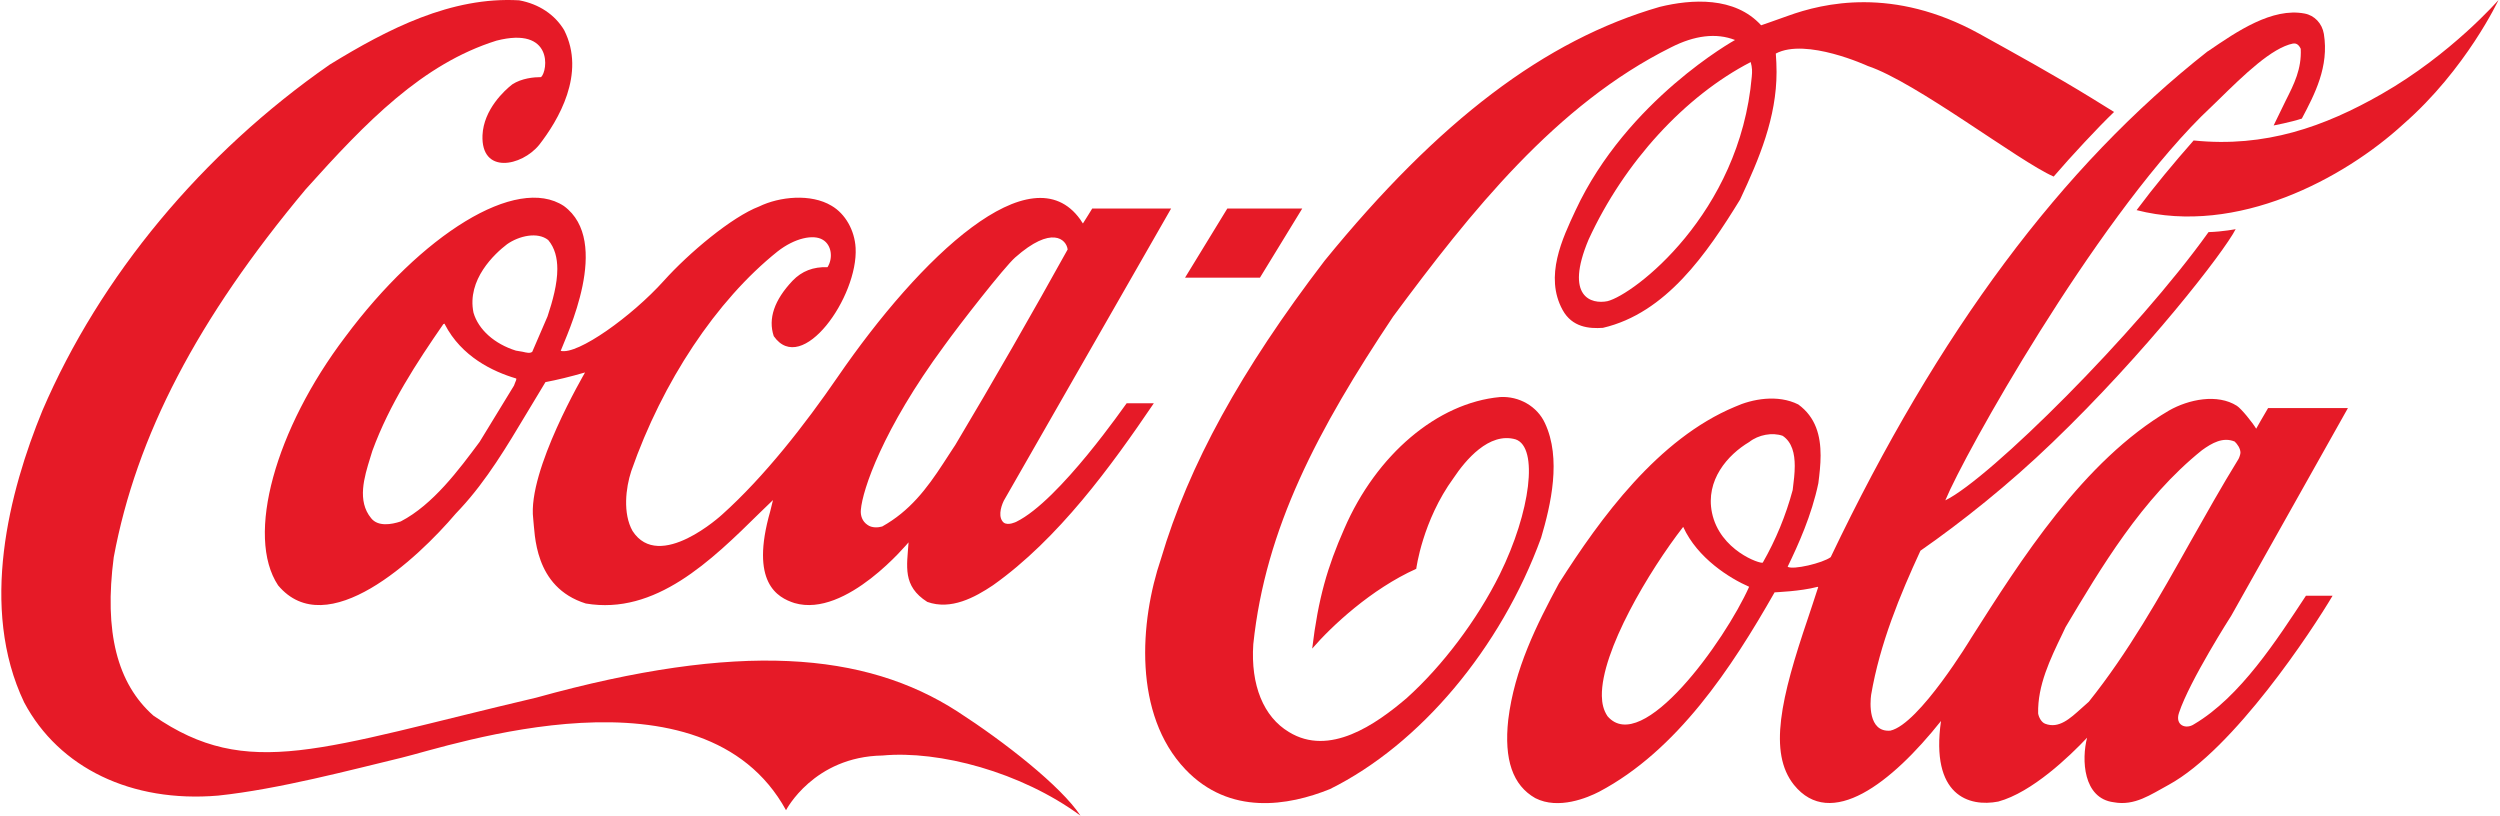
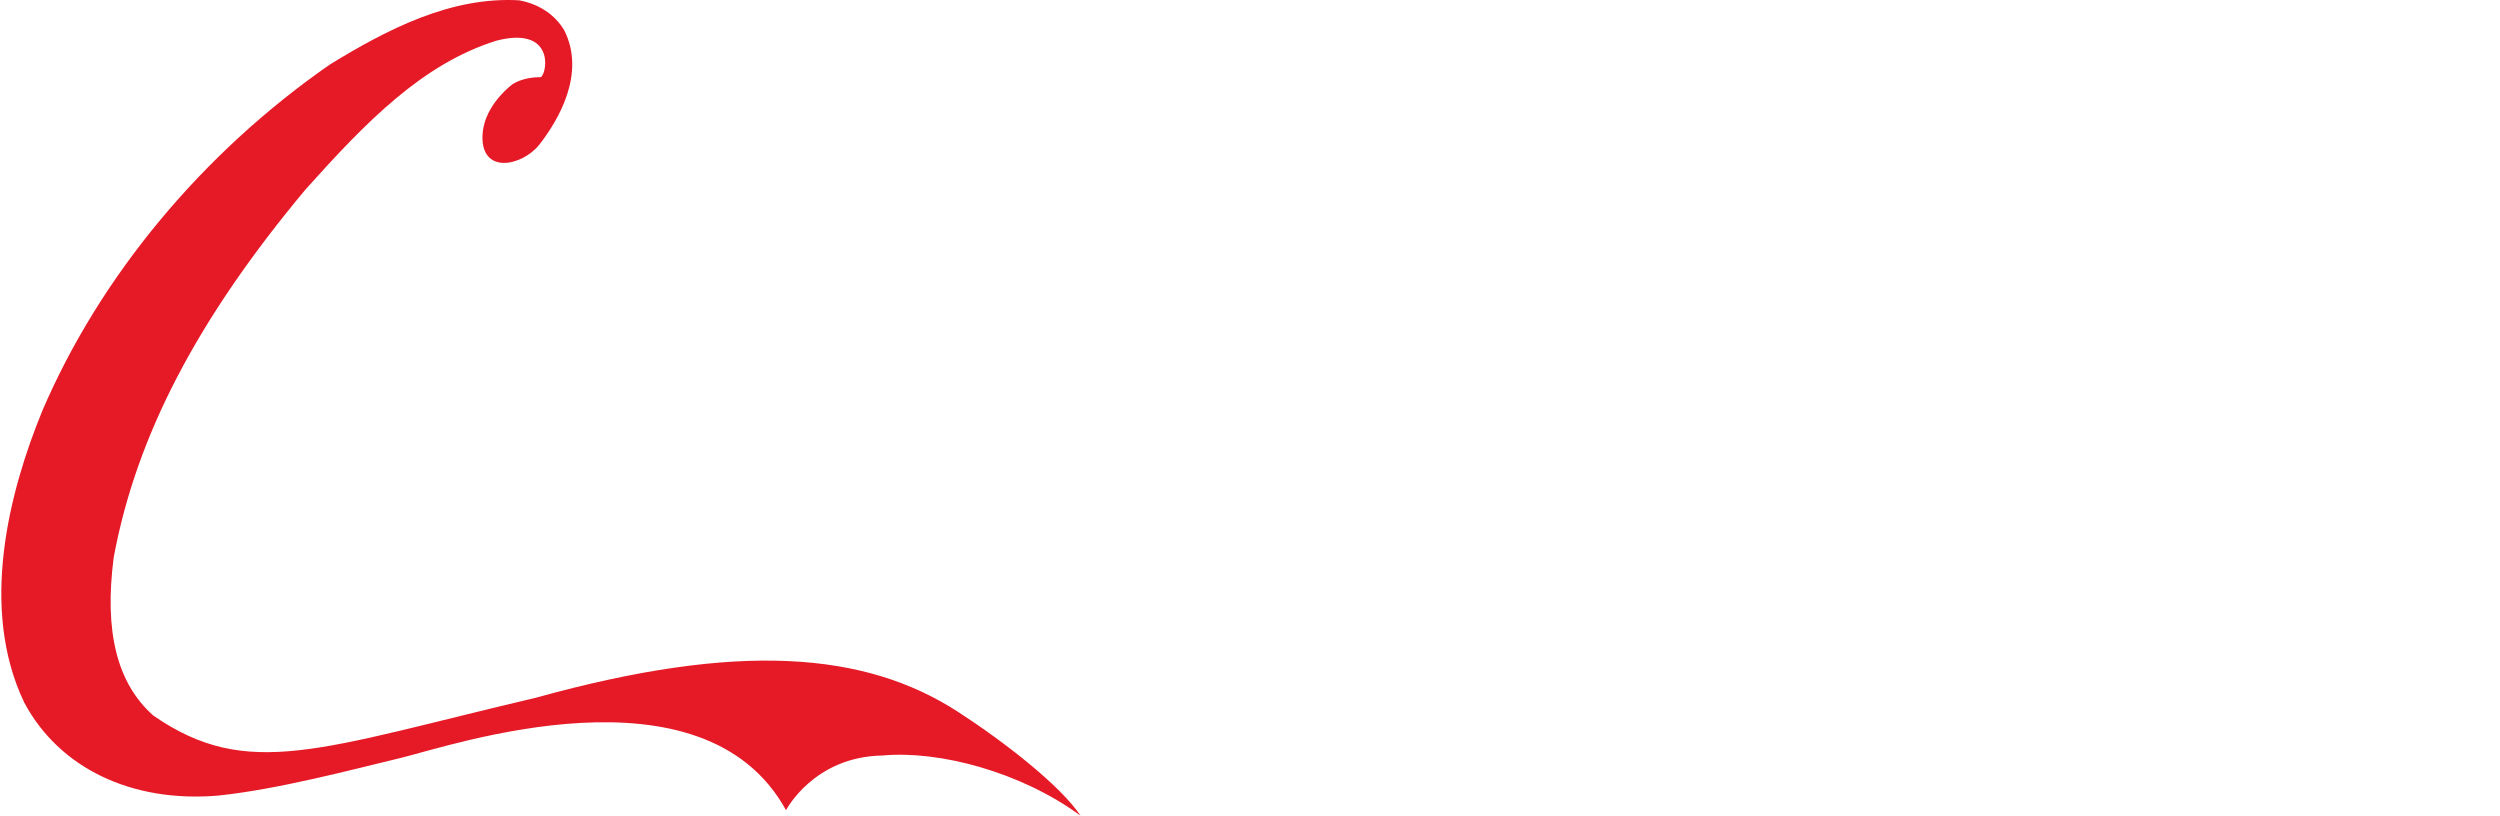
<svg xmlns="http://www.w3.org/2000/svg" width="1391" height="454" viewBox="0 0 1391 454" fill="none">
-   <path d="M532.764 395.892C481.211 362.67 411.248 356.84 298.417 388.157C178.131 416.435 138.025 434.562 85.356 398.172C65.121 380.296 57.867 351.514 63.284 310.056C75.848 242.471 109.802 177.431 170.114 105.287C203.777 67.757 235.005 35.55 276.238 22.617C307.84 14.504 304.885 39.35 301.061 42.903C297.026 42.903 290.248 43.539 285.009 46.959C280.758 50.258 269.087 60.909 268.46 75.237C267.556 97.17 290.245 92.605 300.031 80.562C310.579 66.992 326.169 41.004 313.906 16.784C308.766 8.163 299.886 2.205 288.859 0.176C251.102 -1.982 215.939 16.023 183.485 35.93C112.512 85.252 55.738 153.596 23.613 228.405C5.093 273.542 -11.657 338.198 13.449 390.823C32.873 427.337 73.195 446.733 121.303 442.677C155.044 439.13 195.844 428.221 223.284 421.634C250.726 415.035 391.19 366.733 437.343 450.802C437.343 450.802 452.69 420.998 491.045 420.362C522.577 417.452 568.069 429.494 601.195 453.834C590.158 437.23 558.868 412.758 532.764 395.892Z" fill="#E61A27" />
-   <path d="M313.738 114.618C287.394 97.221 234.444 130.481 192.034 187.533C153.252 238.709 136.506 298.187 154.731 325.692C181.84 358.055 232.169 310.981 253.571 285.783L256.333 282.838C270.887 267.103 282.13 248.169 293.015 230C293.015 230 303.018 213.37 303.496 212.601C309.678 211.454 317.125 209.663 325.516 207.231C325.396 207.612 293.411 261.726 296.674 288.585C297.69 296.78 296.916 326.714 325.95 335.795C364.649 342.323 395.551 312.129 422.812 285.264C422.812 285.264 427.458 280.791 430.085 278.237C429.42 280.915 428.554 284.49 428.554 284.49C417.224 324.148 432.496 332.47 442.049 335.54C470.92 343.989 505.411 301.77 505.524 301.77C504.628 315.069 502.015 326.069 515.942 334.898C529.087 339.635 542.391 332.412 552.505 325.632C588.931 299.794 618.276 259.349 641.978 224.391H626.859C626.68 224.391 589.553 278.557 565.443 290.33C565.405 290.33 561.016 292.597 558.49 290.804C555.358 288.117 556.593 282.529 558.526 278.571C558.648 278.314 651.616 116.017 651.616 116.017H607.721C607.721 116.017 602.926 123.825 602.536 124.337C602.24 124.082 601.537 122.739 601.051 122.096C573.855 84.231 512.269 142.474 465.903 210.016C448.052 235.987 425.325 265.229 401.759 286.336C401.759 286.336 366.846 318.548 351.93 295.404C346.477 285.68 348.155 271.464 351.23 262.128C368.598 212.363 398.526 167.201 432.583 139.952C442.195 132.409 452.646 130.228 457.83 133.426C462.772 136.374 463.569 143.659 460.443 148.65C452.512 148.394 446.156 150.821 440.991 156.194C430.815 166.94 427.279 177.304 430.514 187.028C446.232 209.542 477.58 165.023 476.064 137.903C475.522 128.179 470.37 118.971 462.677 114.489C451.213 107.584 433.725 109.373 422.408 114.877C407.256 120.631 383.275 140.714 369.276 156.323C351.652 175.899 321.426 197.644 311.976 195.209C315.065 186.892 340.595 134.316 313.738 114.618ZM525.365 192.396C533.904 180.501 558.757 148.646 564.816 143.275C585.194 125.23 593.338 133.17 594.043 138.794C575.026 173.078 552.58 212.353 531.476 247.662C531.52 247.536 524.872 257.767 524.872 257.767C515.551 272.09 506.167 284.373 490.858 292.941C488.676 293.586 485.077 293.843 482.682 292.045C479.8 290.125 478.662 286.927 478.987 283.6C479.906 272.602 491.03 238.964 525.365 192.396ZM286.571 212.991C286.571 212.991 286.187 214.146 285.999 214.524C285.951 214.524 266.86 245.861 266.86 245.861C255.339 261.343 240.955 280.793 222.974 290.127C217.644 291.917 210.276 293.073 206.521 288.343C198.562 278.746 202.664 265.441 205.997 254.697L207.177 250.859C216.732 224.765 231.891 201.734 246.649 180.37C246.833 180.244 247.247 180.117 247.396 180.117C247.432 180.244 247.491 180.244 247.516 180.501C256.775 198.407 274.138 206.719 287.123 210.563C287.201 210.563 287.286 210.69 287.286 210.947C287.288 211.328 287.076 211.844 286.571 212.991ZM304.656 176.025C304.571 176.28 296.153 195.724 296.153 195.724C294.936 196.747 293.012 196.236 290.806 195.724L287.027 195.081C275.161 191.374 266.211 183.441 263.451 173.976C259.646 155.554 275.281 141.098 282.168 135.856C288.778 131.247 299.054 128.817 305.021 133.552C308.7 137.903 310.095 143.53 310.095 149.674C310.097 157.986 307.547 167.323 304.656 176.025ZM859.577 235.377C855.343 226.169 845.296 220.283 834.588 220.921C799.816 224.122 765.804 252.904 747.945 294.221C738.574 315.459 733.46 332.982 730.106 360.87C740.92 348.337 762.975 327.742 788.003 316.483C788.003 316.483 791.409 289.748 808.775 265.953C815.347 256.099 828.496 240.238 843.263 244.458C856.166 248.809 851.63 284.757 834.482 319.546C821.795 345.134 802.379 370.726 782.735 388.376C765.367 403.214 739.67 421.124 717.187 407.31C703.027 398.87 695.804 381.211 697.329 358.442C704.095 293.842 733.312 238.833 775.121 176.15C818.231 117.945 865.752 58.204 929.769 26.346C942.827 19.694 954.919 18.16 965.372 22.253C965.372 22.253 905.278 55.514 876.632 117.048C869.345 132.657 859.21 153.759 869.416 172.438C874.75 182.158 884.218 182.927 891.843 182.415C926.956 174.226 949.641 141.222 968.176 111.035C978.923 88.136 988.474 65.365 988.474 40.036C988.474 36.966 988.316 32.874 988.059 29.801C1004.83 20.85 1039.23 36.709 1039.23 36.709C1066.12 45.668 1123.35 89.804 1142.66 98.243C1152.08 87.243 1167.55 70.615 1176.27 62.298L1163.65 54.493C1143.46 42.084 1122.11 30.313 1101.1 18.674C1053.38 -7.548 1014.53 1.661 994.764 8.826C986.995 11.638 979.895 14.069 979.895 14.069C965.224 -2.049 941.162 -0.517 923.432 3.835C859.674 22.255 800.478 67.156 737.013 145.064C690.353 206.086 661.411 258.793 645.984 310.856C634.093 345.907 630.48 397.46 659.502 428.035C684.178 453.998 716.897 448.373 740.001 439.039C790.063 414.221 835.057 360.745 857.477 299.211C862.888 280.921 868.892 255.08 859.577 235.377ZM974.692 42.596C968.065 119.097 908.987 164.002 894.368 167.578C885.51 169.367 870.394 165.404 883.889 133.299C903.76 90.056 937.688 53.345 974.088 34.538C974.975 37.737 974.951 39.779 974.692 42.596ZM1325.14 52.315C1293.36 70.484 1260.42 82.249 1220.54 78.157C1209.49 90.697 1198.73 103.616 1188.81 116.919C1244.78 131.247 1304.12 99.393 1337.21 69.078C1372.22 38.503 1390.17 0 1390.17 0C1390.17 0 1363.93 30.188 1325.14 52.315ZM724.57 116.02H682.884L659.37 154.476H701.047L724.57 116.02Z" fill="#E61A27" />
-   <path d="M1220.81 402.929C1216.33 405.984 1210.04 403.635 1212.39 396.633C1218.25 378.804 1241.53 342.47 1241.53 342.47L1306.38 227.056H1261.96C1259.85 230.536 1255.34 238.527 1255.34 238.527C1253.28 235.092 1247.14 227.454 1244.61 225.803C1233.76 218.921 1217.83 222.175 1206.85 228.413C1159.1 256.434 1124.25 311.796 1096.77 354.97C1096.77 354.97 1067.85 402.962 1051.79 406.531C1039.25 407.55 1040.55 390.605 1041.09 386.657C1045.94 358.126 1057.19 331.003 1068.53 306.424C1091.6 290.378 1117.92 269.367 1141.84 246.317C1193.76 196.519 1237.53 140.102 1243.92 127.495C1243.92 127.495 1237 128.898 1228.82 129.15C1188.88 185.056 1107.15 266.309 1082.37 278.405C1093.35 251.91 1164.27 125.456 1224.62 64.966L1234.12 55.794C1248.8 41.404 1264.02 26.632 1275.88 24.211C1277.13 24.084 1278.74 24.211 1280.13 27.145C1280.66 38.35 1276.51 46.629 1271.74 56.052L1265.05 69.807C1265.05 69.807 1274.52 68.024 1280.74 65.981C1287.95 52.361 1295.94 37.074 1293 18.867C1292.01 13.008 1287.79 8.552 1282.26 7.532C1264.26 4.094 1244.64 17.461 1228.85 28.29L1228.21 28.669C1147.06 92.472 1078.53 184.42 1018.61 309.988C1014.27 313.294 997.489 317.246 994.639 315.333C1000.56 303.111 1008.01 286.679 1011.73 268.85C1012.38 263.753 1012.98 258.536 1012.98 253.443C1012.98 242.482 1010.35 232.17 1000.57 225.042C989.098 219.311 974.918 221.987 965.357 226.313C922.53 244.142 890.52 288.208 867.42 324.498C854.997 347.555 842.61 372.249 839.18 400.526C836.765 422.681 841.682 436.946 854.237 444.079C867.146 450.696 883.394 443.818 889.778 440.51C933.167 417.586 963.484 371.615 987.38 329.588C988.33 329.463 1001.38 329.084 1011.25 326.533C1011.38 326.533 1011.43 326.533 1011.65 326.665C1011.09 328.569 1005.99 343.855 1005.99 343.855C990.841 388.423 983.837 418.736 998.143 436.69C1018.59 462.033 1052.43 435.803 1079.97 401.157C1074.06 442.671 1095.5 449.17 1111.84 445.989C1130.62 440.898 1151.54 420.772 1161.25 410.46C1158.13 422.555 1158.98 444.209 1176.06 446.371C1187.76 448.542 1196.52 442.153 1206.66 436.675C1243.02 416.806 1286.55 350.6 1297.85 331.459H1283.03C1266.97 355.826 1246.52 387.767 1220.81 402.929ZM894.42 398.495C892.114 395.055 891.349 391.296 891.272 387.231C890.83 362.259 917.605 317.542 936.501 293.18H936.541C944.459 310.581 962.393 321.767 973.219 326.48C959.775 356.537 913.66 420.908 894.42 398.495ZM980.809 313.043C979.529 313.941 956.915 306.295 952.543 285.283C948.836 267.193 961.25 253.058 973.261 245.934C978.416 241.855 986.181 240.46 991.878 242.489C997.165 246.061 998.598 252.434 998.598 259.298C998.598 263.509 998.041 267.835 997.55 271.782L997.443 272.676C993.655 286.795 988.064 300.363 980.809 313.043ZM1162.19 390.473C1162.17 390.473 1157.9 394.293 1157.9 394.293C1151.8 399.767 1145.52 405.624 1137.94 402.694C1135.85 401.932 1134.38 399.132 1134.02 396.96C1133.68 381.296 1140.71 366.781 1147.53 352.646L1149.27 348.952C1168.88 316.097 1191.68 277.383 1225.15 250.516C1230.79 246.432 1236.91 243 1243.37 245.677C1244.86 247.076 1246.59 249.496 1246.59 251.913C1246.59 252.681 1245.91 254.717 1245.52 255.352C1236.17 270.513 1227.27 286.428 1218.61 301.71C1201.69 331.892 1184.13 363.087 1162.19 390.473Z" fill="#E61A27" />
+   <path d="M532.764 395.892C481.211 362.67 411.248 356.84 298.417 388.157C178.131 416.435 138.025 434.562 85.356 398.172C65.121 380.296 57.867 351.514 63.284 310.056C75.848 242.471 109.802 177.431 170.114 105.287C203.777 67.757 235.005 35.55 276.238 22.617C307.84 14.504 304.885 39.35 301.061 42.903C297.026 42.903 290.248 43.539 285.009 46.959C280.758 50.258 269.087 60.909 268.46 75.237C267.556 97.17 290.245 92.605 300.031 80.562C310.579 66.992 326.169 41.004 313.906 16.784C308.766 8.163 299.886 2.205 288.859 0.176C251.102 -1.982 215.939 16.023 183.485 35.93C112.512 85.252 55.738 153.596 23.613 228.405C5.093 273.542 -11.657 338.198 13.449 390.823C32.873 427.337 73.195 446.733 121.303 442.677C155.044 439.13 195.844 428.221 223.284 421.634C250.726 415.035 391.19 366.733 437.343 450.802C437.343 450.802 452.69 420.998 491.045 420.362C522.577 417.452 568.069 429.494 601.195 453.834C590.158 437.23 558.868 412.758 532.764 395.892" fill="#E61A27" />
</svg>